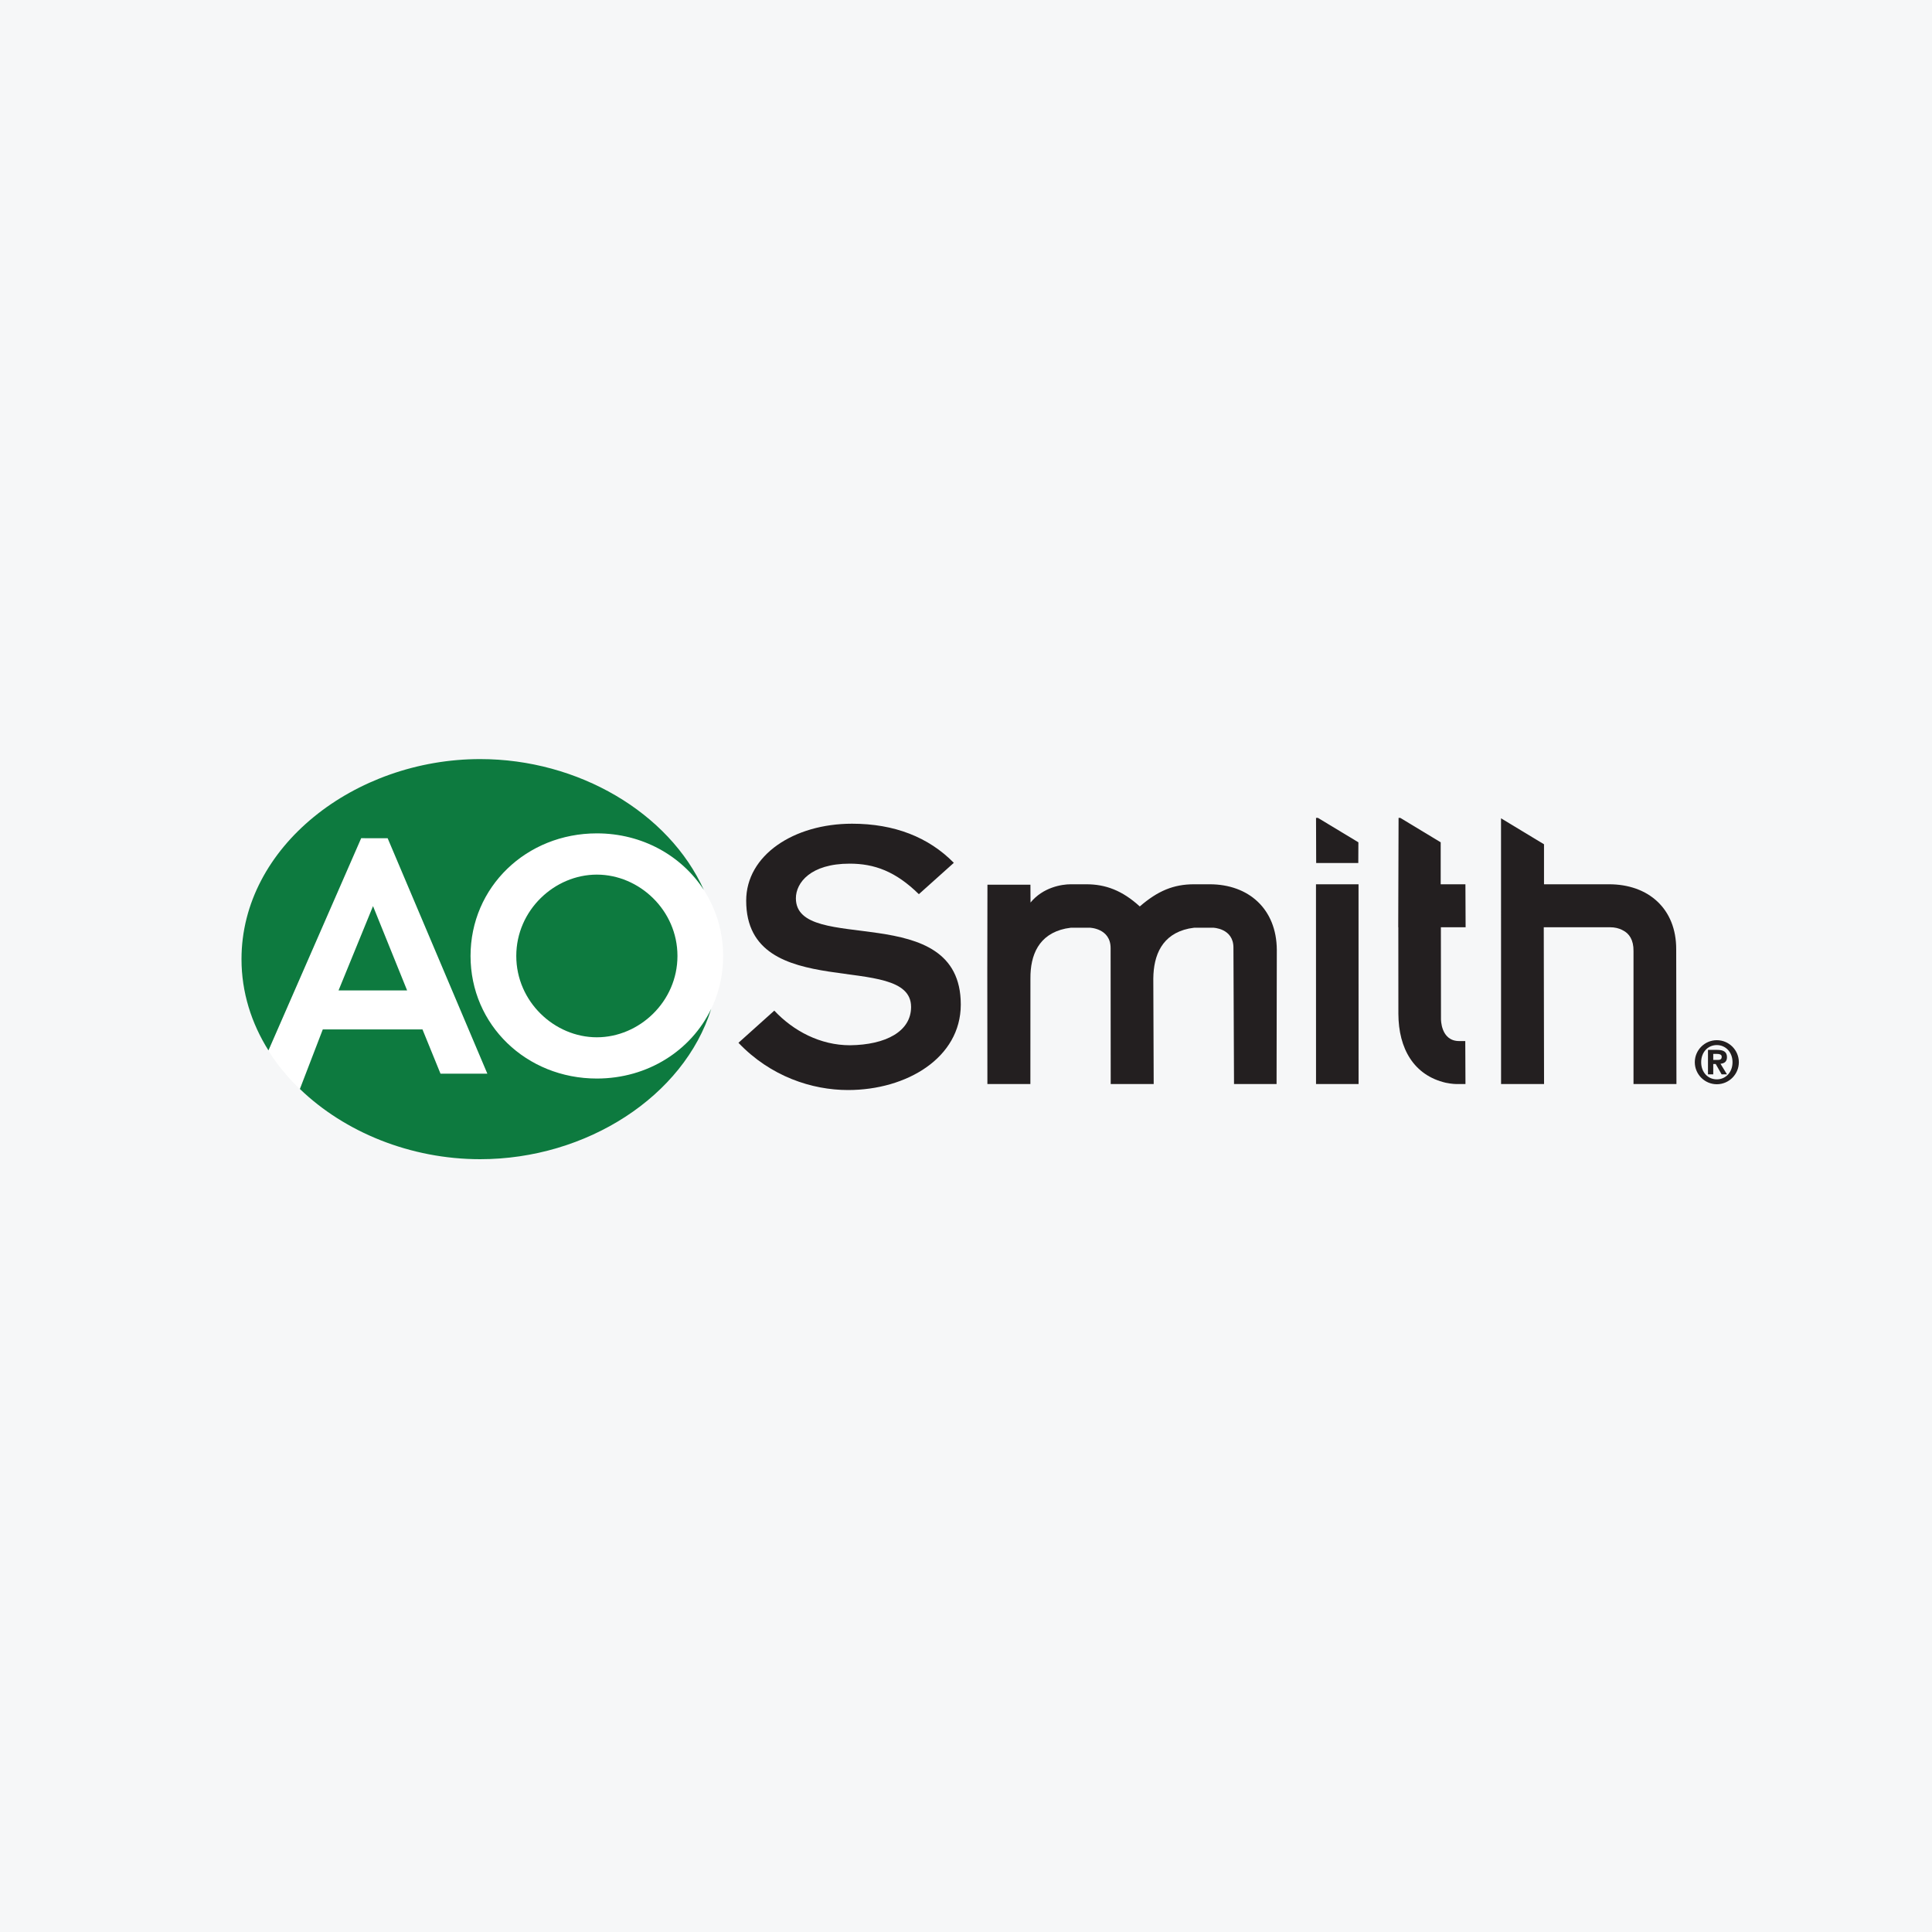
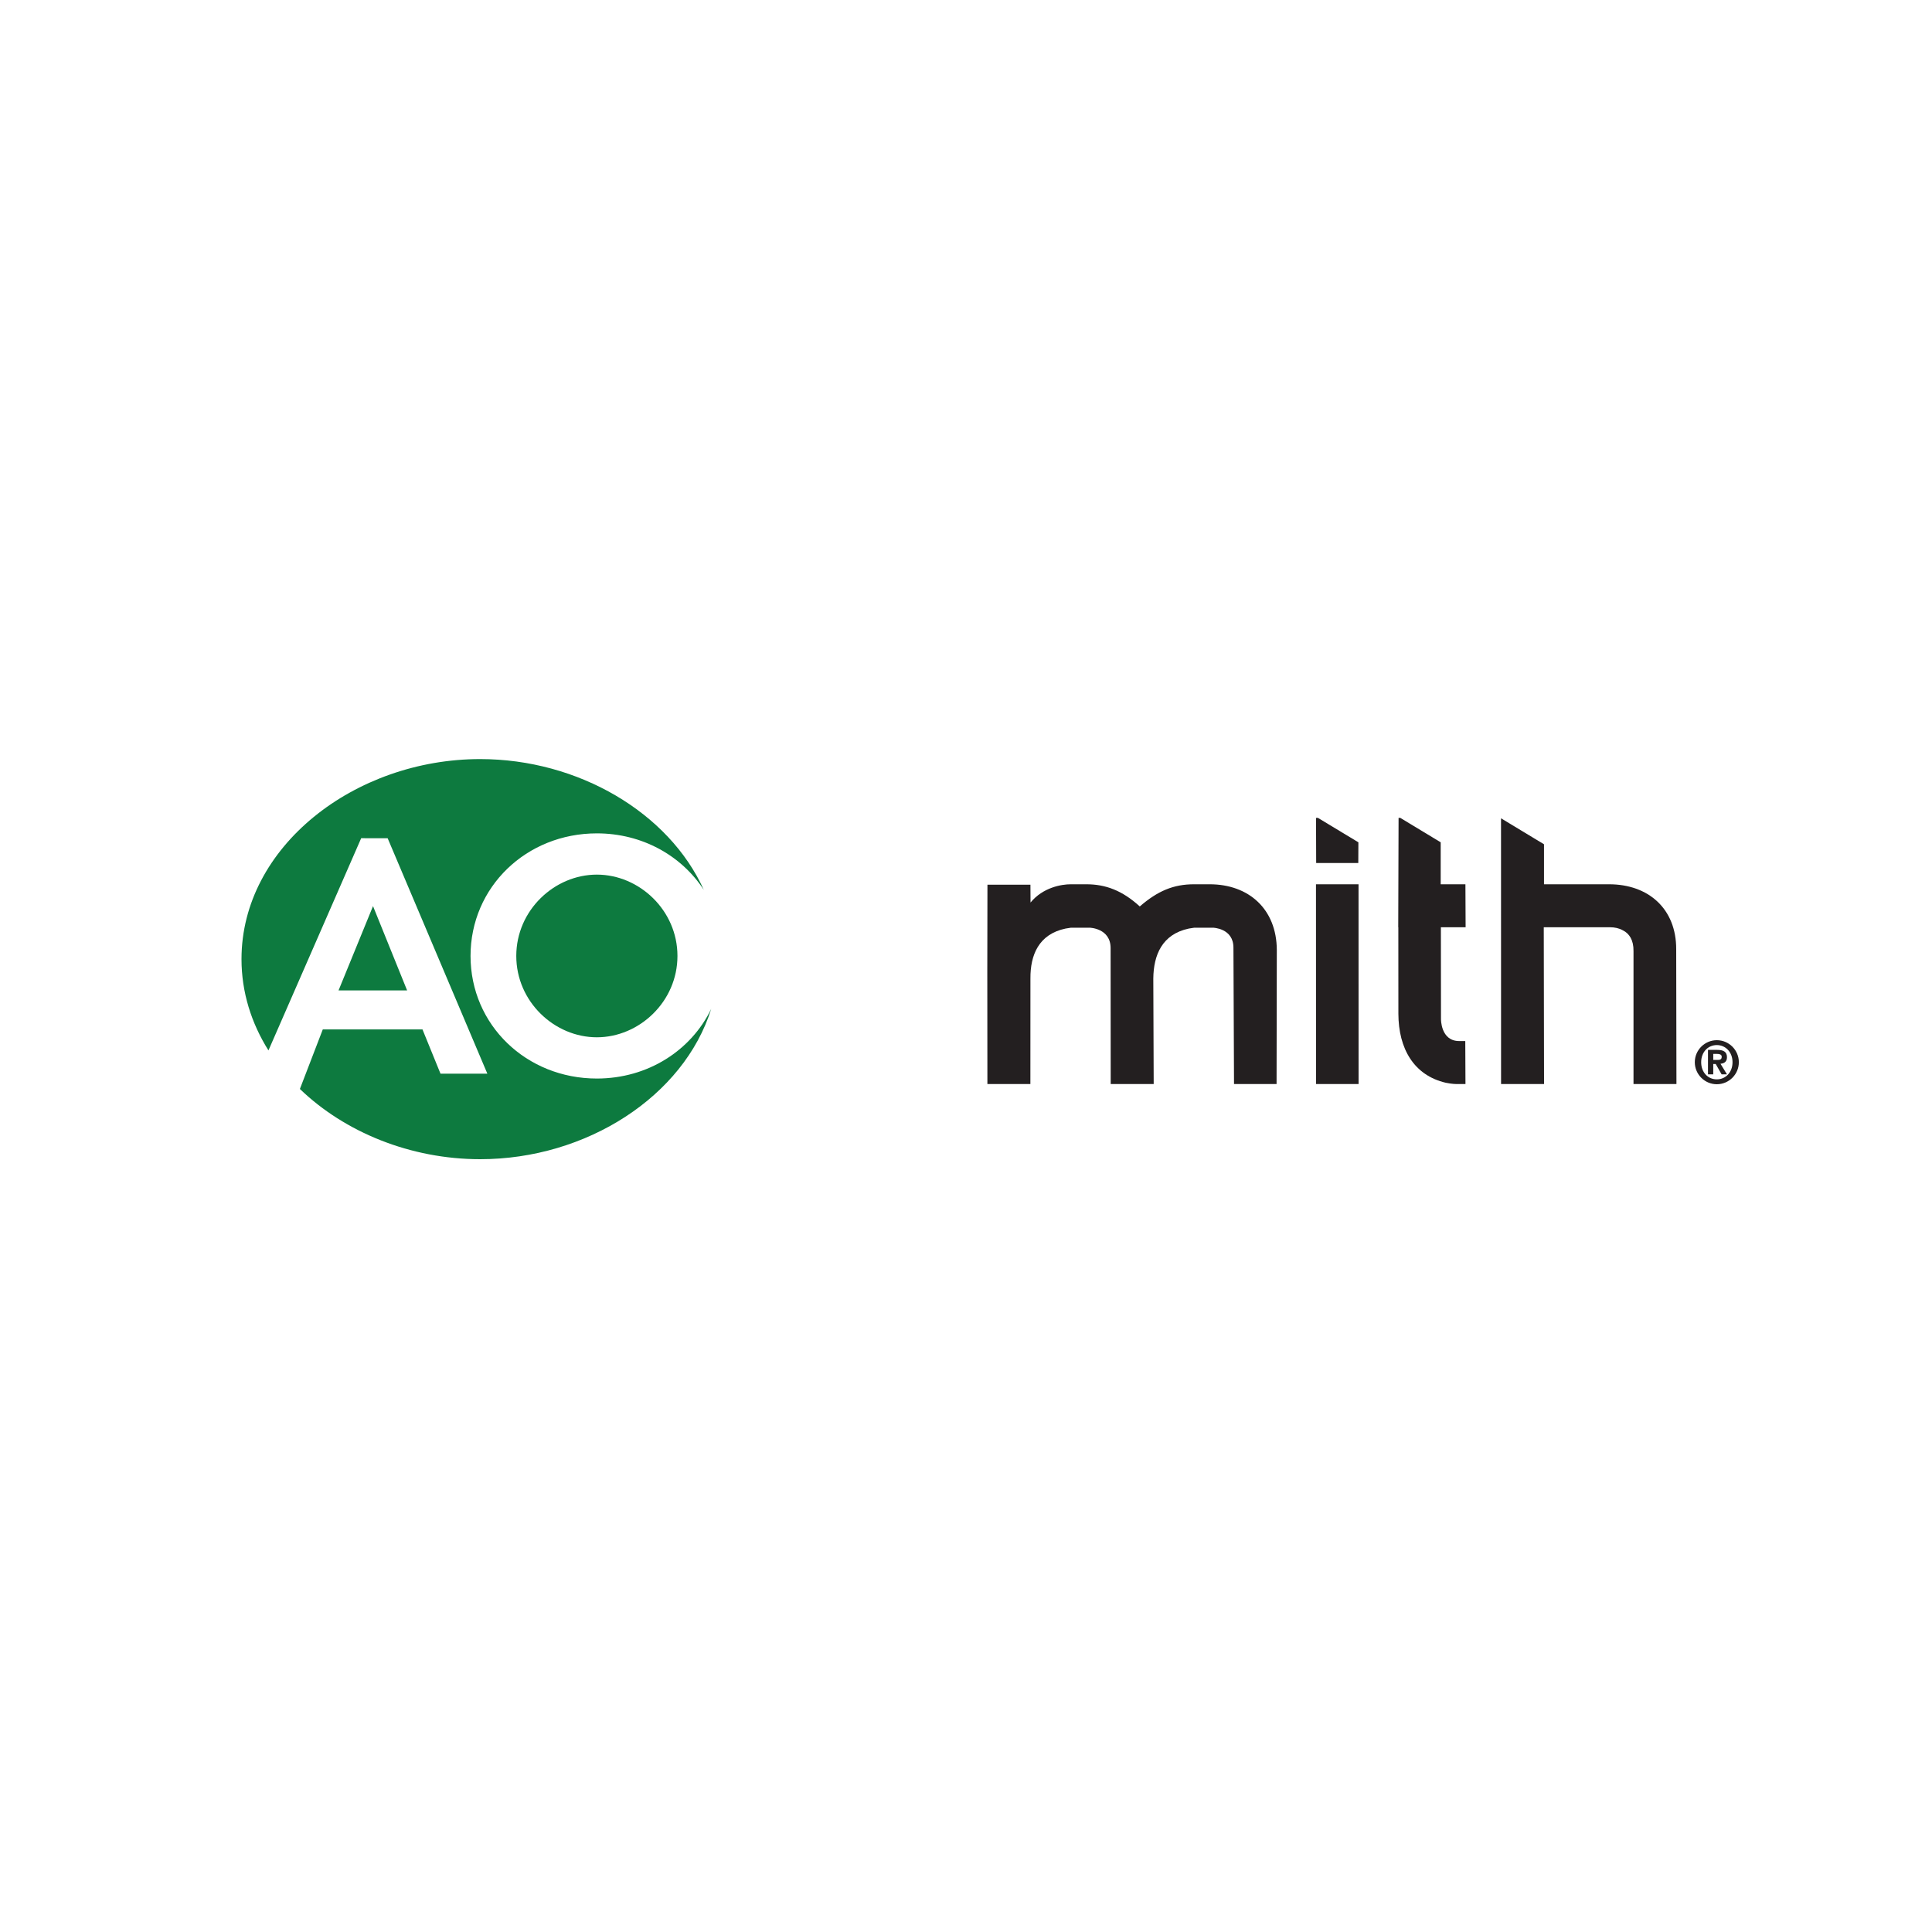
<svg xmlns="http://www.w3.org/2000/svg" width="40" height="40" viewBox="0 0 40 40" fill="none">
-   <rect width="40" height="40" fill="#F6F7F8" />
  <path d="M5.547 21.728C5.547 21.728 5.766 22.132 6.22 22.556L6.135 21.933L5.547 21.728Z" fill="white" />
  <path d="M9.939 23.993C12.533 23.993 14.876 22.182 14.876 19.857C14.876 17.531 12.533 15.72 9.939 15.72C7.344 15.72 5.002 17.531 5.002 19.857C5.002 22.182 7.344 23.993 9.939 23.993Z" fill="white" />
  <path d="M26.43 22.444H25.549L25.537 19.621C25.538 19.216 25.114 19.207 25.114 19.207H24.727C24.727 19.207 24.675 19.216 24.613 19.225C24.059 19.342 23.883 19.774 23.878 20.259L23.886 22.444H22.996L22.994 19.63C22.994 19.216 22.56 19.207 22.56 19.207H22.174C22.174 19.207 22.121 19.216 22.06 19.225C21.505 19.342 21.33 19.774 21.334 20.259L21.333 22.444H20.443L20.441 20.088L20.444 18.317H21.334L21.336 18.686C21.595 18.371 21.979 18.308 22.168 18.308H22.492C22.887 18.308 23.233 18.434 23.598 18.767C23.972 18.443 24.299 18.308 24.721 18.308H25.045C25.854 18.308 26.43 18.821 26.435 19.666L26.43 22.444Z" fill="#231F20" />
  <path d="M33.315 18.308H31.967L31.967 17.48L31.077 16.942L31.078 22.444H31.968L31.962 19.198H33.337C33.427 19.198 33.52 19.216 33.6 19.262C33.728 19.324 33.824 19.459 33.82 19.693L33.82 22.444H34.709L34.704 19.657C34.708 18.812 34.125 18.308 33.315 18.308Z" fill="#231F20" />
  <path d="M29.828 17.439L28.991 16.933H28.956L28.949 19.198H28.951L28.952 20.988C28.954 21.716 29.276 22.264 29.932 22.417C30.062 22.444 30.152 22.444 30.152 22.444H30.341L30.337 21.554H30.211C29.825 21.554 29.834 21.095 29.834 21.095L29.832 19.198H30.344L30.34 18.308H29.828L29.828 17.439Z" fill="#231F20" />
  <path d="M27.286 16.933H27.247L27.25 17.868H28.122L28.124 17.439L27.286 16.933ZM27.247 22.444H28.128L28.127 18.308H27.246L27.247 22.444Z" fill="#231F20" />
-   <path d="M16.031 20.924C16.427 21.346 16.984 21.641 17.599 21.641C18.341 21.632 18.863 21.354 18.863 20.848C18.863 19.668 15.449 20.806 15.449 18.648C15.449 17.704 16.436 17.054 17.641 17.054C18.518 17.054 19.226 17.333 19.748 17.864L19.024 18.513C18.543 18.041 18.105 17.881 17.591 17.881C16.781 17.881 16.478 18.277 16.478 18.598C16.478 19.786 19.892 18.598 19.892 20.798C19.892 21.902 18.771 22.568 17.557 22.568C16.815 22.568 15.955 22.29 15.289 21.59L16.031 20.924Z" fill="#231F20" />
  <path d="M35.559 21.945C35.611 21.945 35.646 21.936 35.646 21.878C35.646 21.827 35.59 21.82 35.548 21.82H35.471V21.945H35.559ZM35.362 21.737H35.553C35.681 21.737 35.755 21.775 35.755 21.889C35.755 21.981 35.699 22.017 35.621 22.024L35.755 22.243H35.644L35.522 22.029H35.471V22.243H35.362V21.737ZM35.545 22.347C35.726 22.347 35.87 22.203 35.87 21.992C35.87 21.782 35.726 21.637 35.545 21.637C35.362 21.637 35.221 21.782 35.221 21.992C35.221 22.203 35.362 22.347 35.545 22.347ZM35.545 21.536C35.796 21.536 36.001 21.741 36.001 21.992C36.001 22.243 35.796 22.448 35.545 22.448C35.294 22.448 35.089 22.243 35.089 21.992C35.089 21.741 35.294 21.536 35.545 21.536Z" fill="#231F20" />
-   <path d="M12.356 21.479C13.233 21.479 14.025 20.741 14.025 19.794C14.025 18.847 13.233 18.109 12.356 18.109C11.479 18.109 10.687 18.847 10.687 19.794C10.687 20.741 11.479 21.479 12.356 21.479ZM12.356 17.256C13.816 17.256 14.972 18.366 14.972 19.794C14.972 21.223 13.816 22.333 12.356 22.333C10.896 22.333 9.739 21.223 9.739 19.794C9.739 18.366 10.896 17.256 12.356 17.256Z" fill="white" />
  <path d="M10.689 19.792C10.689 20.739 11.48 21.476 12.357 21.476C13.234 21.476 14.026 20.739 14.026 19.792C14.026 18.845 13.234 18.108 12.357 18.108C11.48 18.108 10.689 18.845 10.689 19.792ZM12.357 22.33C10.898 22.33 9.742 21.22 9.742 19.792C9.742 18.364 10.898 17.254 12.357 17.254C13.297 17.254 14.111 17.715 14.572 18.425C13.851 16.826 11.973 15.716 9.942 15.716C7.344 15.716 5 17.529 5 19.858C5 20.544 5.205 21.185 5.558 21.748L7.478 17.354L8.026 17.355L10.09 22.229H9.12L8.747 21.313H6.683L6.209 22.546C7.137 23.441 8.5 24 9.942 24C12.141 24 14.159 22.699 14.725 20.887C14.31 21.749 13.413 22.33 12.357 22.33ZM7.009 20.506H8.429L7.723 18.76L7.009 20.506Z" fill="#0D7A3F" />
</svg>